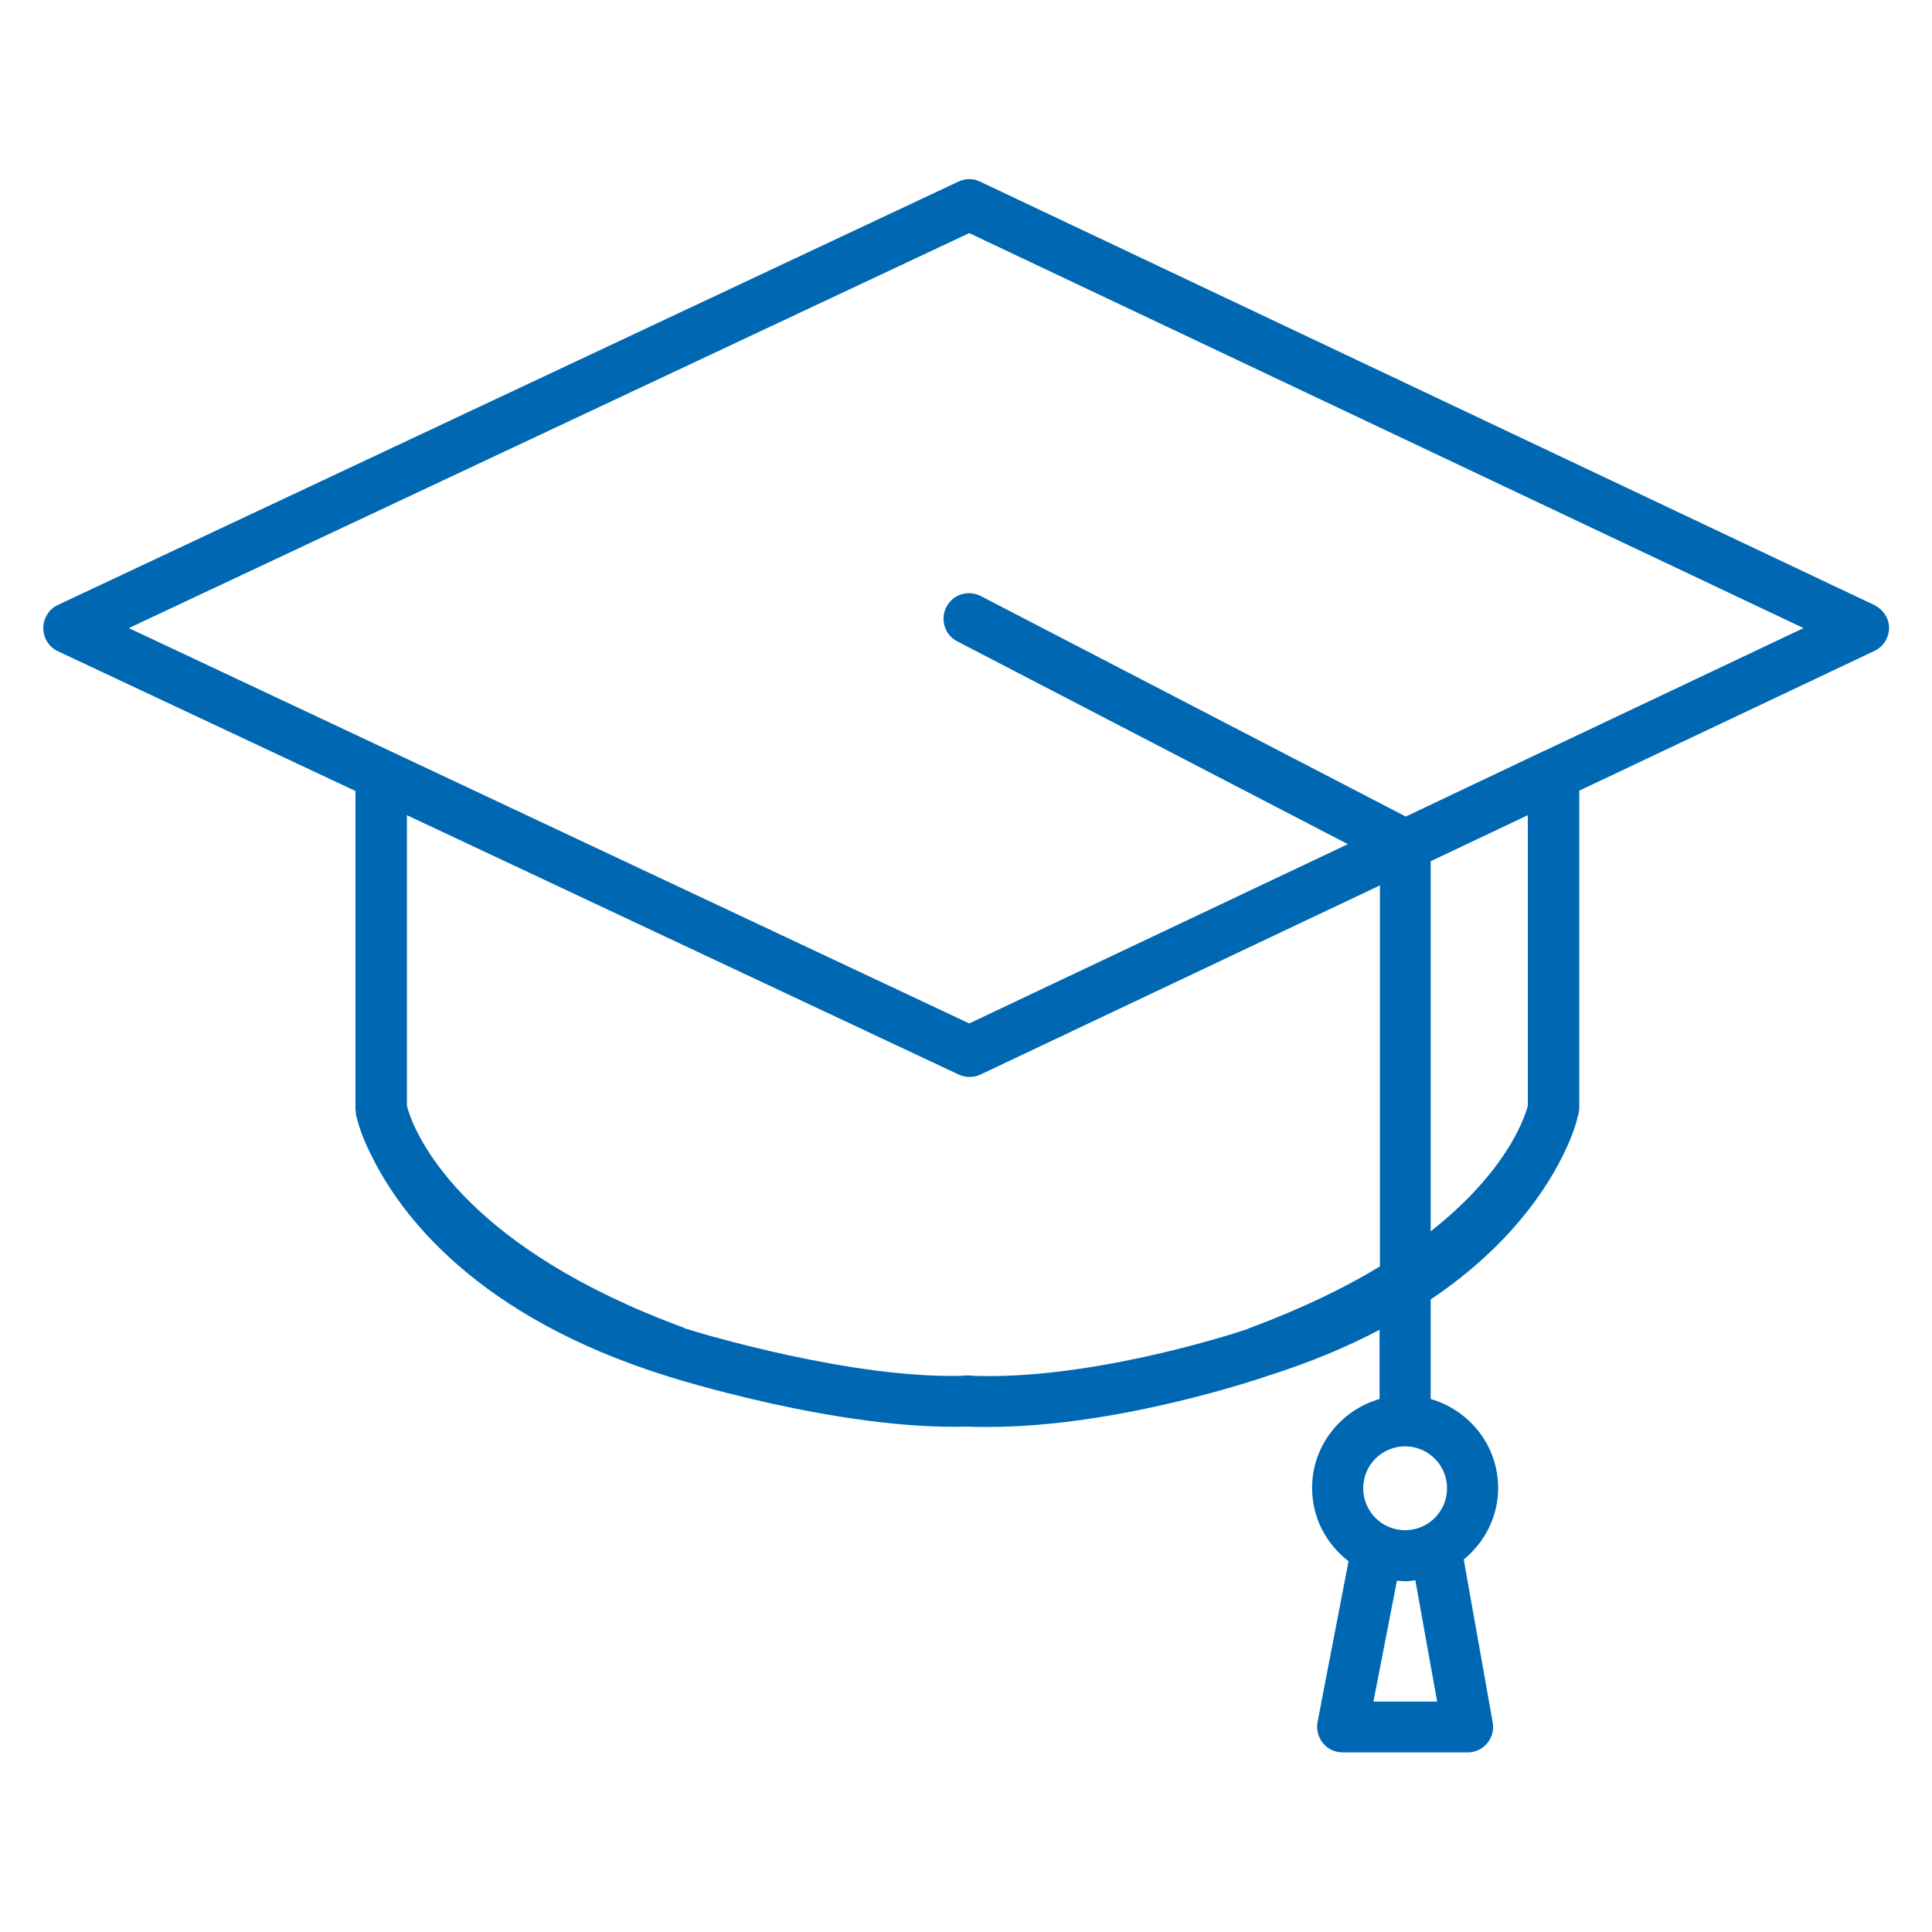
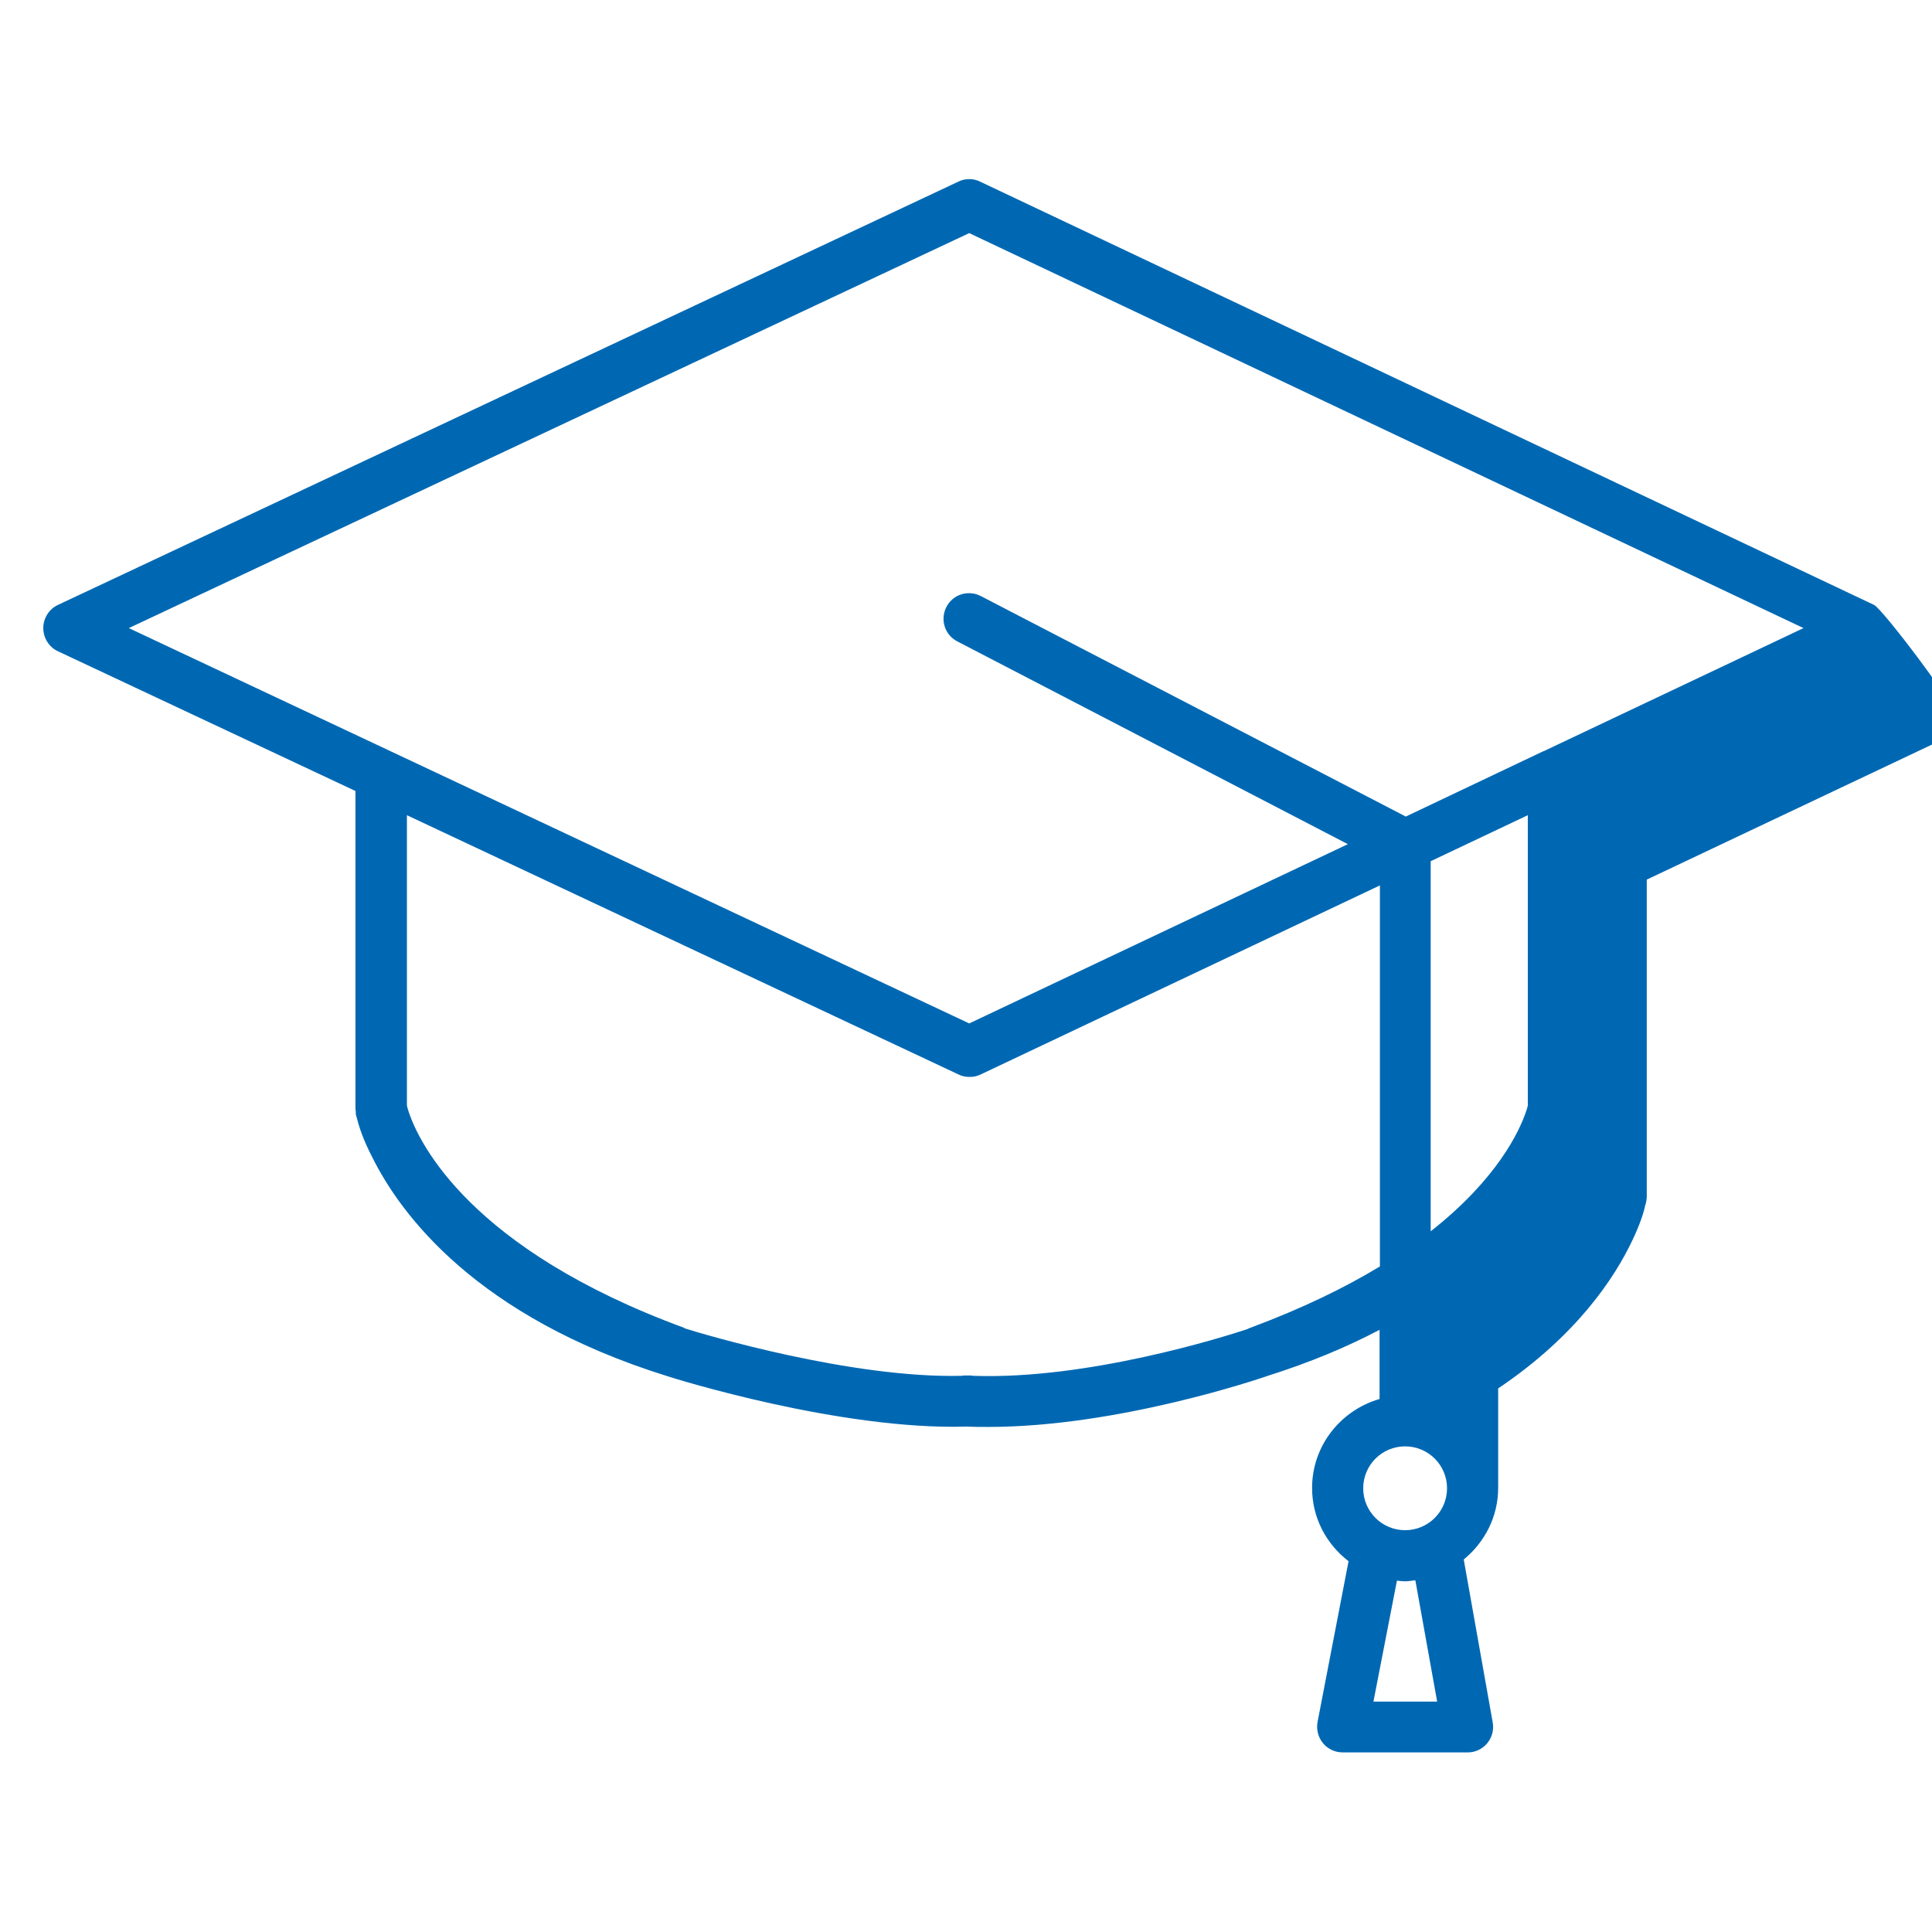
<svg xmlns="http://www.w3.org/2000/svg" version="1.1" id="Ebene_2_00000155866723494579234920000005440914106367749791_" x="0px" y="0px" viewBox="0 0 56.69 56.69" style="enable-background:new 0 0 56.69 56.69;" xml:space="preserve">
  <style type="text/css"> .st0{fill:#0068B2;} </style>
-   <path class="st0" d="M54.99,17.75L28.76,5.33c-0.2-0.1-0.44-0.1-0.64,0L1.7,17.75c-0.26,0.12-0.43,0.39-0.43,0.68 s0.17,0.56,0.43,0.68l8.73,4.1v9.32c0,0.03,0.01,0.06,0.01,0.1c0,0,0,0.01,0,0.01c0,0,0,0.02,0,0.02c0,0.01,0,0.01,0,0.02 c0,0.02,0.01,0.06,0.03,0.12c0.05,0.21,0.17,0.61,0.45,1.15c0.84,1.69,3.05,4.68,8.66,6.43c0.21,0.07,5.07,1.59,8.78,1.48 c0.21,0.01,0.42,0.01,0.64,0.01c3.82,0,8-1.43,8.17-1.49c1.27-0.4,2.36-0.86,3.31-1.36v2.03c-1.14,0.33-1.98,1.37-1.98,2.61 c0,0.88,0.42,1.65,1.07,2.15l-0.91,4.72c-0.04,0.22,0.02,0.45,0.16,0.62c0.14,0.17,0.35,0.27,0.58,0.27h3.67 c0.22,0,0.43-0.1,0.57-0.27c0.14-0.17,0.2-0.39,0.16-0.61l-0.85-4.78c0.61-0.5,1.01-1.25,1.01-2.1c0-1.24-0.84-2.28-1.98-2.61v-2.92 c2.32-1.56,3.43-3.27,3.94-4.35c0.22-0.46,0.33-0.81,0.37-1c0.02-0.06,0.02-0.09,0.03-0.11c0.01-0.05,0.02-0.11,0.02-0.16 c0,0,0-0.01,0-0.01v-9.3l8.66-4.1c0.26-0.12,0.43-0.39,0.43-0.68S55.25,17.88,54.99,17.75z M42.17,49.93H40.3l0.69-3.55 c0.08,0.01,0.16,0.02,0.24,0.02c0.1,0,0.2-0.02,0.3-0.03L42.17,49.93z M42.46,43.67c0,0.68-0.55,1.23-1.23,1.23 c-0.68,0-1.23-0.55-1.23-1.23c0-0.68,0.55-1.23,1.23-1.23C41.91,42.44,42.46,42.99,42.46,43.67z M36.69,38.96 c-0.03,0.01-0.06,0.02-0.09,0.04c-0.69,0.23-4.7,1.49-8.04,1.37c-0.04-0.01-0.08-0.01-0.12-0.01h-0.12c-0.03,0-0.06,0-0.1,0.01 c-3.22,0.08-7.55-1.21-8.12-1.39c-0.01,0-0.02-0.01-0.03-0.02c-6.28-2.31-7.76-5.41-8.07-6.31c-0.03-0.09-0.05-0.16-0.06-0.21 c0,0,0,0,0,0v-8.52l16.19,7.61c0.1,0.05,0.21,0.07,0.32,0.07c0.11,0,0.22-0.02,0.32-0.07l11.72-5.55v11.18 C39.47,37.78,38.22,38.39,36.69,38.96z M44.83,32.44C44.83,32.44,44.83,32.45,44.83,32.44c-0.01,0.05-0.03,0.12-0.06,0.2 c-0.19,0.55-0.83,1.95-2.79,3.49V25.27l2.85-1.35V32.44z M45.3,22.04c-0.01,0-0.02,0.01-0.03,0.01l-4.02,1.91l-12.47-6.47 c-0.37-0.19-0.82-0.05-1.01,0.32c-0.19,0.37-0.05,0.82,0.32,1.01l11.46,5.95l-11.11,5.26L3.78,18.43L28.44,6.84l24.48,11.59 L45.3,22.04z" />
+   <path class="st0" d="M54.99,17.75L28.76,5.33c-0.2-0.1-0.44-0.1-0.64,0L1.7,17.75c-0.26,0.12-0.43,0.39-0.43,0.68 s0.17,0.56,0.43,0.68l8.73,4.1v9.32c0,0.03,0.01,0.06,0.01,0.1c0,0,0,0.01,0,0.01c0,0,0,0.02,0,0.02c0,0.01,0,0.01,0,0.02 c0,0.02,0.01,0.06,0.03,0.12c0.05,0.21,0.17,0.61,0.45,1.15c0.84,1.69,3.05,4.68,8.66,6.43c0.21,0.07,5.07,1.59,8.78,1.48 c0.21,0.01,0.42,0.01,0.64,0.01c3.82,0,8-1.43,8.17-1.49c1.27-0.4,2.36-0.86,3.31-1.36v2.03c-1.14,0.33-1.98,1.37-1.98,2.61 c0,0.88,0.42,1.65,1.07,2.15l-0.91,4.72c-0.04,0.22,0.02,0.45,0.16,0.62c0.14,0.17,0.35,0.27,0.58,0.27h3.67 c0.22,0,0.43-0.1,0.57-0.27c0.14-0.17,0.2-0.39,0.16-0.61l-0.85-4.78c0.61-0.5,1.01-1.25,1.01-2.1v-2.92 c2.32-1.56,3.43-3.27,3.94-4.35c0.22-0.46,0.33-0.81,0.37-1c0.02-0.06,0.02-0.09,0.03-0.11c0.01-0.05,0.02-0.11,0.02-0.16 c0,0,0-0.01,0-0.01v-9.3l8.66-4.1c0.26-0.12,0.43-0.39,0.43-0.68S55.25,17.88,54.99,17.75z M42.17,49.93H40.3l0.69-3.55 c0.08,0.01,0.16,0.02,0.24,0.02c0.1,0,0.2-0.02,0.3-0.03L42.17,49.93z M42.46,43.67c0,0.68-0.55,1.23-1.23,1.23 c-0.68,0-1.23-0.55-1.23-1.23c0-0.68,0.55-1.23,1.23-1.23C41.91,42.44,42.46,42.99,42.46,43.67z M36.69,38.96 c-0.03,0.01-0.06,0.02-0.09,0.04c-0.69,0.23-4.7,1.49-8.04,1.37c-0.04-0.01-0.08-0.01-0.12-0.01h-0.12c-0.03,0-0.06,0-0.1,0.01 c-3.22,0.08-7.55-1.21-8.12-1.39c-0.01,0-0.02-0.01-0.03-0.02c-6.28-2.31-7.76-5.41-8.07-6.31c-0.03-0.09-0.05-0.16-0.06-0.21 c0,0,0,0,0,0v-8.52l16.19,7.61c0.1,0.05,0.21,0.07,0.32,0.07c0.11,0,0.22-0.02,0.32-0.07l11.72-5.55v11.18 C39.47,37.78,38.22,38.39,36.69,38.96z M44.83,32.44C44.83,32.44,44.83,32.45,44.83,32.44c-0.01,0.05-0.03,0.12-0.06,0.2 c-0.19,0.55-0.83,1.95-2.79,3.49V25.27l2.85-1.35V32.44z M45.3,22.04c-0.01,0-0.02,0.01-0.03,0.01l-4.02,1.91l-12.47-6.47 c-0.37-0.19-0.82-0.05-1.01,0.32c-0.19,0.37-0.05,0.82,0.32,1.01l11.46,5.95l-11.11,5.26L3.78,18.43L28.44,6.84l24.48,11.59 L45.3,22.04z" />
</svg>